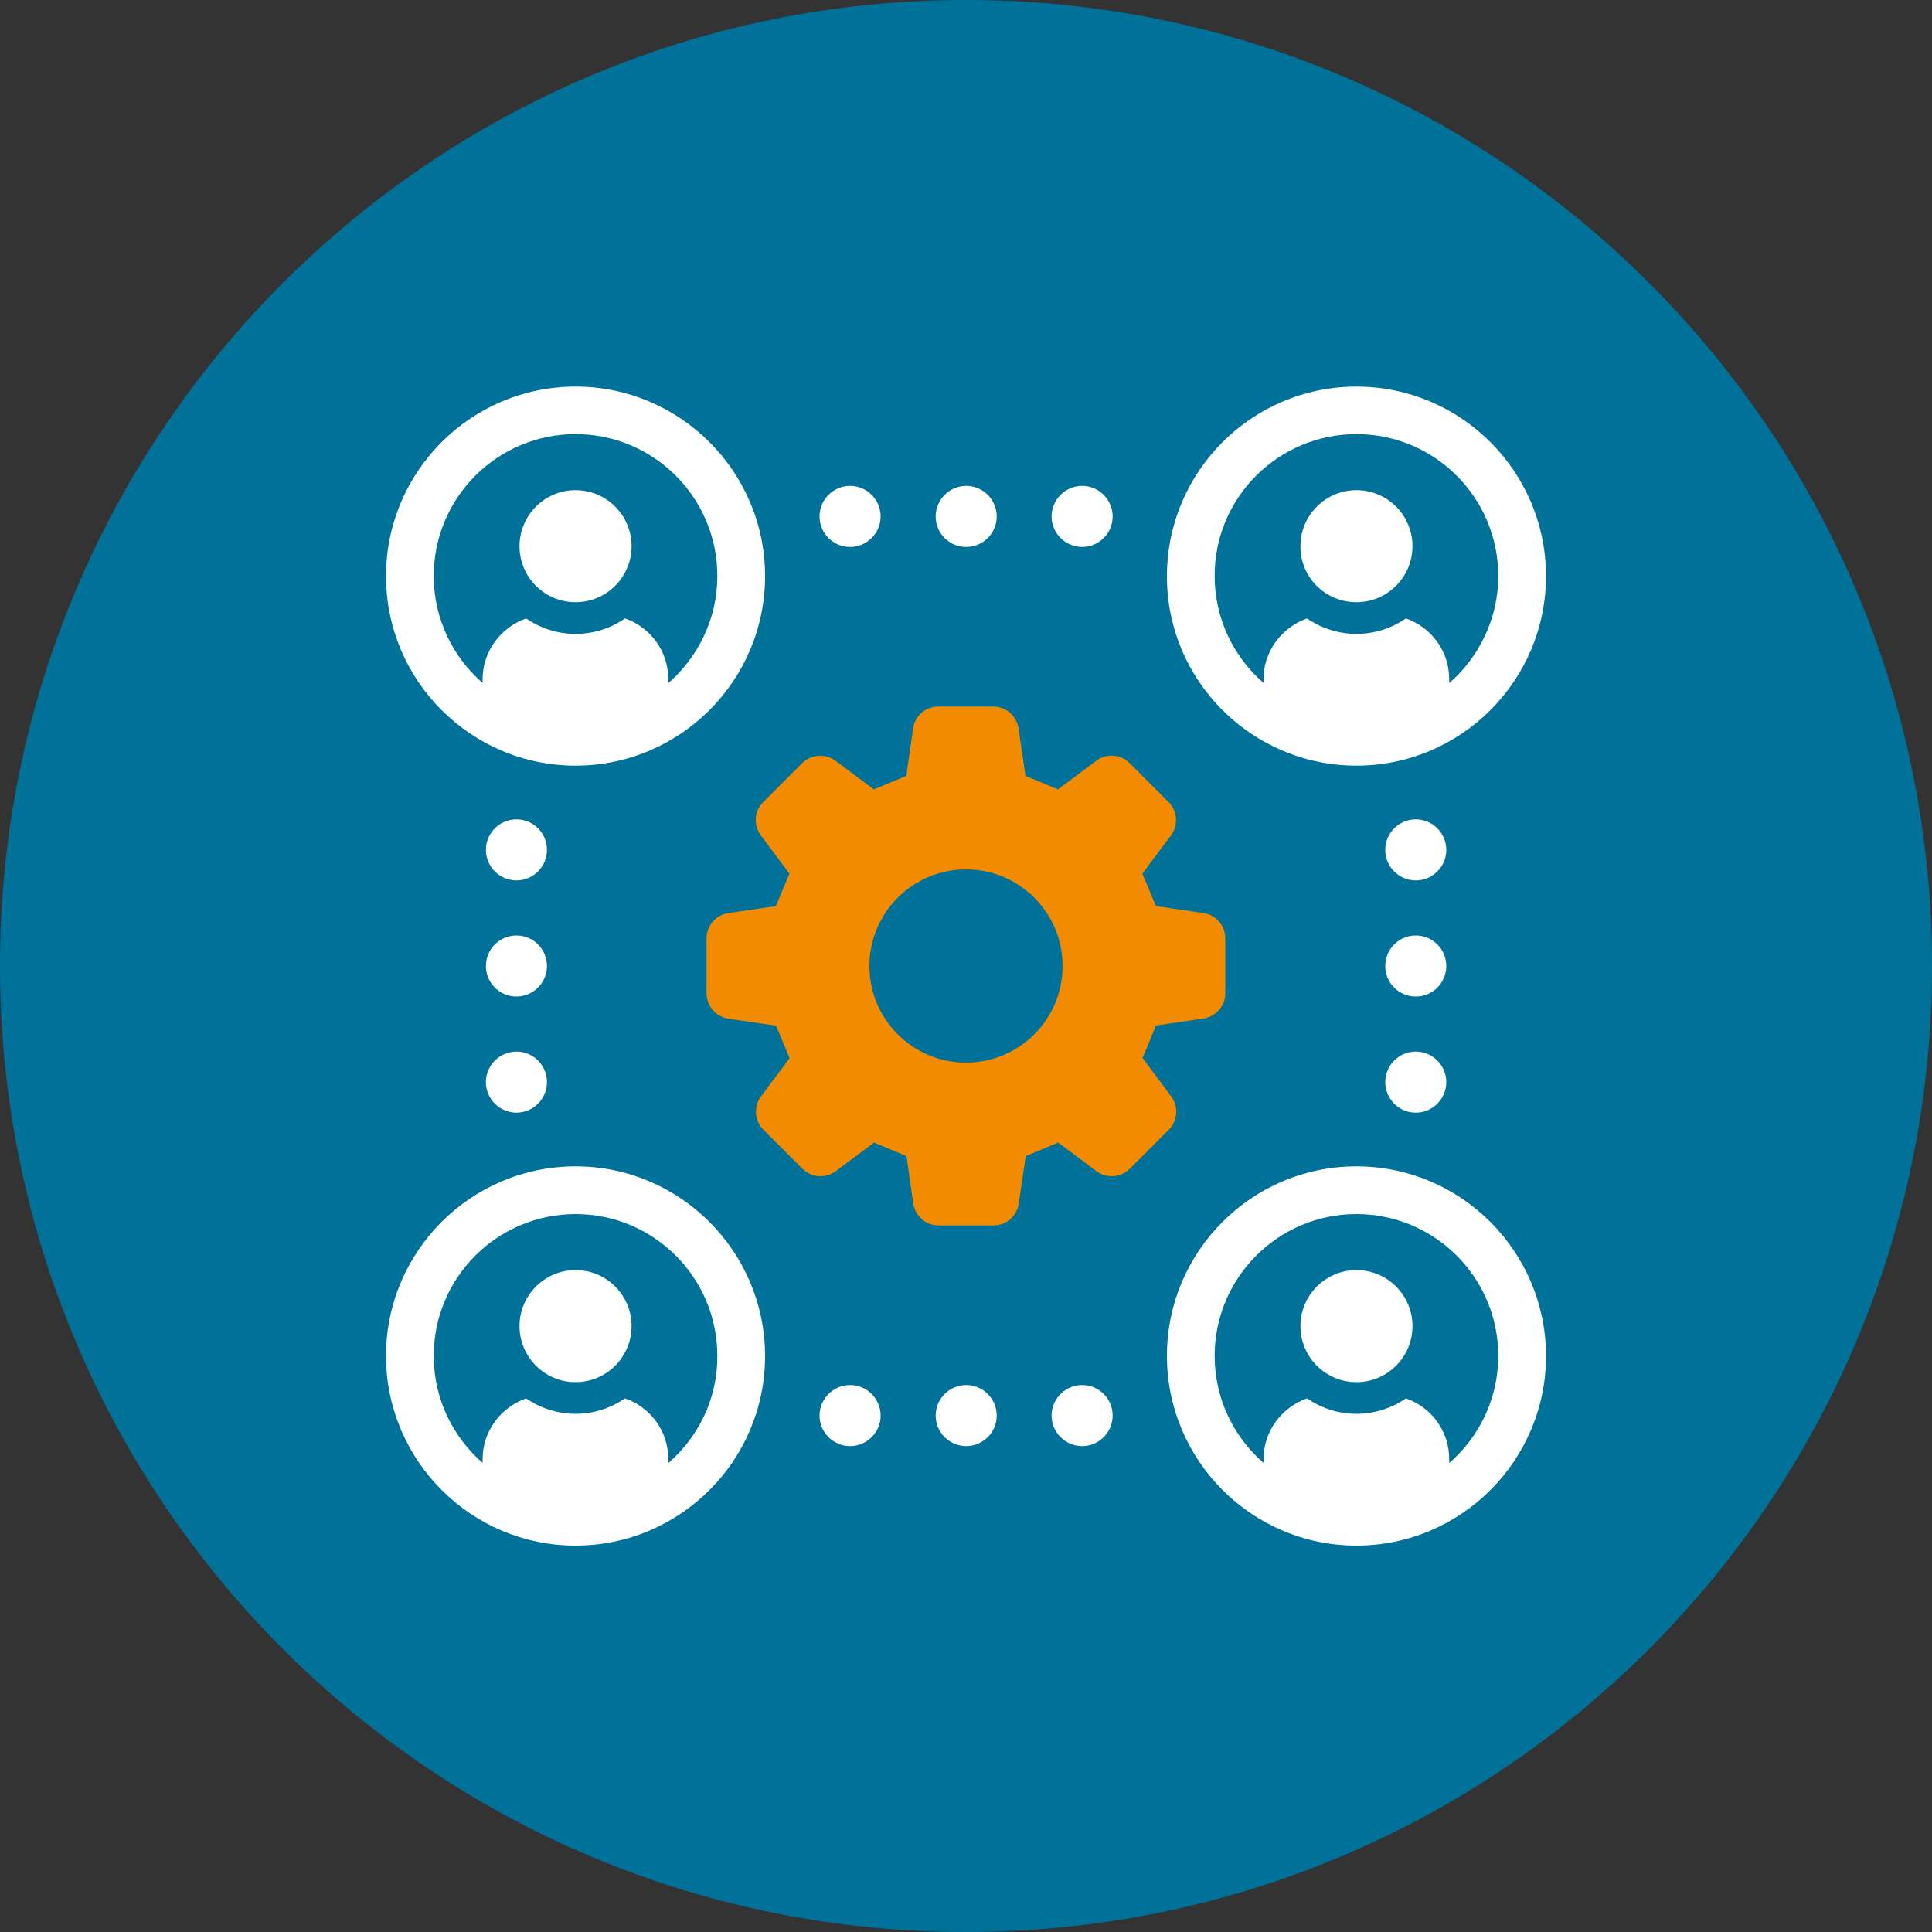
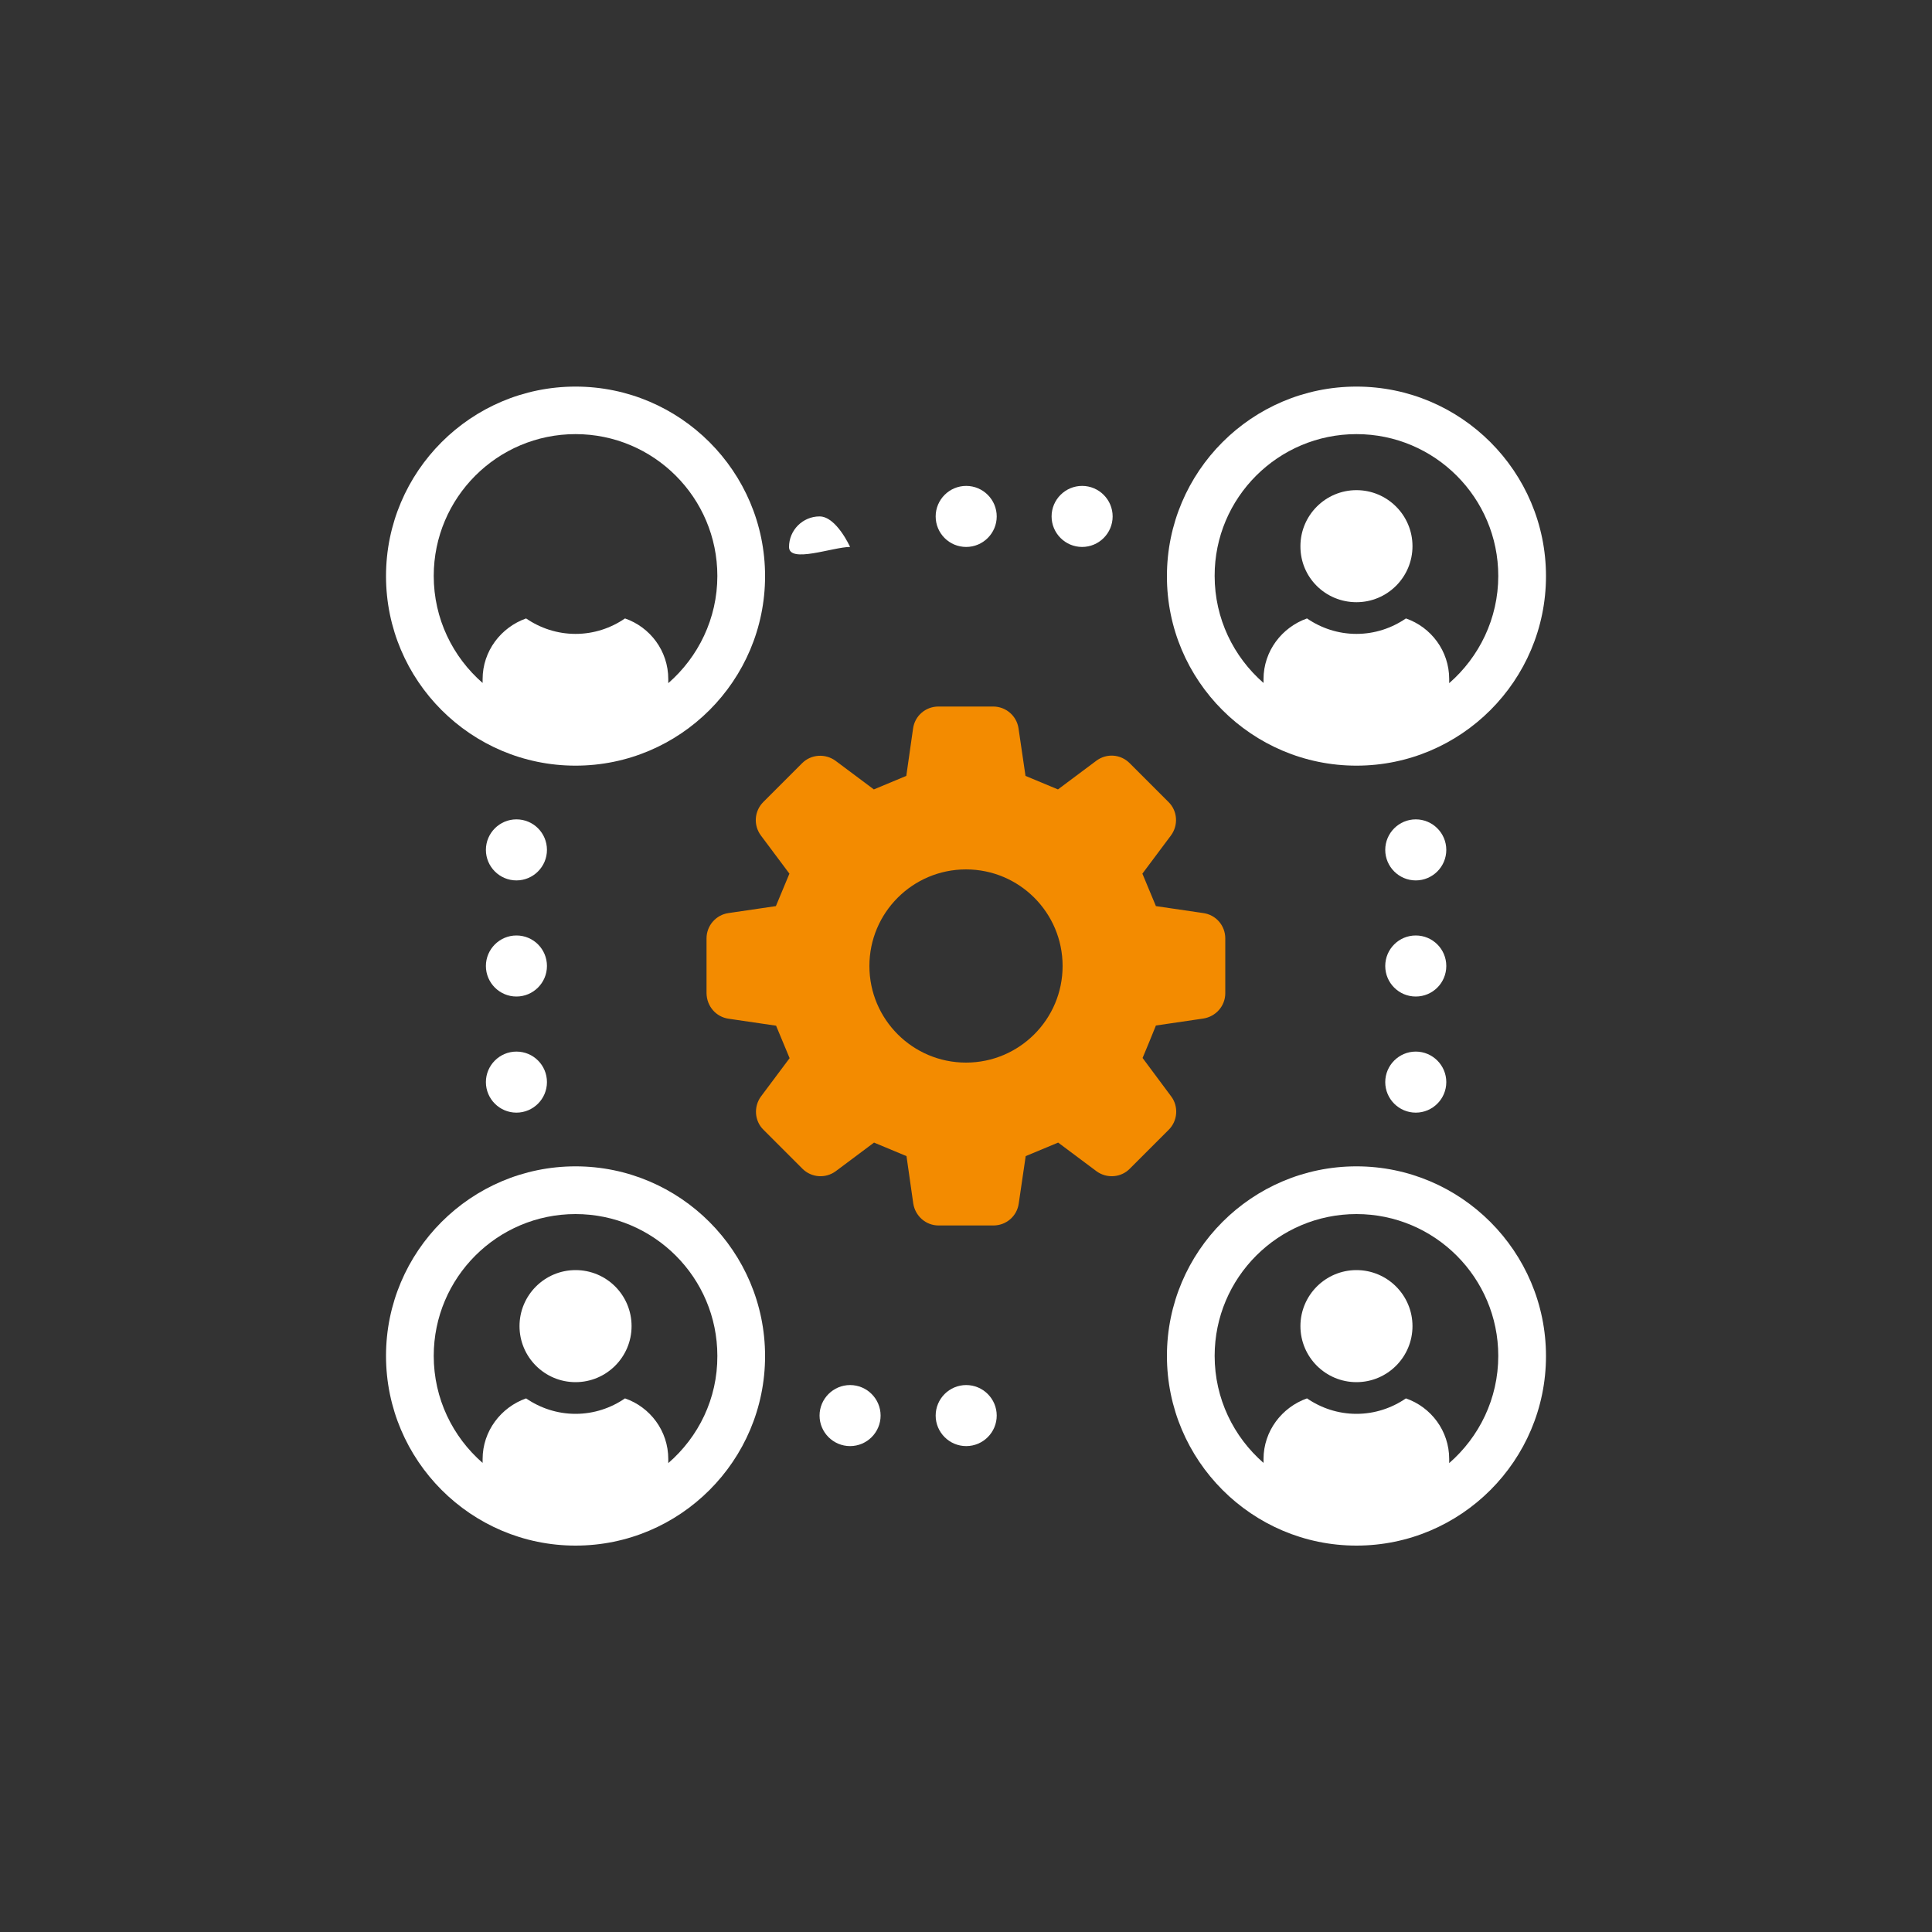
<svg xmlns="http://www.w3.org/2000/svg" xmlns:xlink="http://www.w3.org/1999/xlink" height="100" id="Ebene_1" style="enable-background:new 0 0 100 100;" version="1.1" viewBox="0 0 100 100" width="100" x="0px" xml:space="preserve" y="0px">
  <rect x="0" y="0" width="100" height="100" fill="#333333" stroke="none" />
  <style type="text/css">
	.st0{clip-path:url(#SVGID_00000005227054408250147960000001606577256153607317_);fill:#007299;}
	.st1{clip-path:url(#SVGID_00000005227054408250147960000001606577256153607317_);fill:#F38B00;}
	.st2{fill:#FFFFFF;}
	.st3{fill:#F38B00;}
</style>
  <g>
    <defs>
-       <rect height="100" id="SVGID_1_" width="100" />
-     </defs>
+       </defs>
    <clipPath id="SVGID_00000150784153404629002490000017509389163467251382_">
      <use style="overflow:visible;" xlink:href="#SVGID_1_" />
    </clipPath>
    <path d="M50,100   c27.61,0,50-22.39,50-50c0-27.61-22.38-50-50-50S0,22.39,0,50C0,77.61,22.38,100,50,100" style="clip-path:url(#SVGID_00000150784153404629002490000017509389163467251382_);fill:#007299;" />
    <path d="M-20.49,41.57h-5.49   c-1.05,0-1.91,0.88-1.91,1.97c0,1.09,0.85,1.97,1.91,1.97h5.49c1.05,0,1.91-0.88,1.91-1.97C-18.58,42.45-19.44,41.57-20.49,41.57" style="clip-path:url(#SVGID_00000150784153404629002490000017509389163467251382_);fill:#F38B00;" />
  </g>
  <g>
    <g>
      <path class="st2" d="M70.21,31.17c1.6,0,2.9-1.3,2.9-2.9c0-1.6-1.3-2.9-2.9-2.9c-1.6,0-2.9,1.3-2.9,2.9    C67.3,29.88,68.6,31.17,70.21,31.17z" />
      <path class="st2" d="M70.21,39.63c5.41,0,9.81-4.4,9.81-9.81c0-5.41-4.4-9.81-9.81-9.81c-5.41,0-9.81,4.4-9.81,9.81    C60.39,35.23,64.8,39.63,70.21,39.63z M70.21,22.47c4.05,0,7.34,3.29,7.34,7.34c0,2.21-0.99,4.2-2.54,5.55v-0.21    c0-1.46-0.94-2.69-2.24-3.14c-0.73,0.5-1.61,0.8-2.56,0.8c-0.95,0-1.83-0.3-2.56-0.8c-1.3,0.46-2.25,1.69-2.25,3.14v0.2    c-1.55-1.35-2.53-3.33-2.53-5.54C62.86,25.76,66.16,22.47,70.21,22.47z" />
-       <path class="st2" d="M29.79,31.17c1.6,0,2.9-1.3,2.9-2.9c0-1.6-1.3-2.9-2.9-2.9c-1.6,0-2.9,1.3-2.9,2.9    C26.89,29.88,28.19,31.17,29.79,31.17z" />
      <path class="st2" d="M29.79,39.63c5.41,0,9.81-4.4,9.81-9.81c0-5.41-4.4-9.81-9.81-9.81s-9.81,4.4-9.81,9.81    C19.98,35.23,24.38,39.63,29.79,39.63z M29.79,22.47c4.05,0,7.34,3.29,7.34,7.34c0,2.21-0.99,4.2-2.54,5.55v-0.21    c0-1.46-0.94-2.69-2.24-3.14c-0.73,0.5-1.61,0.8-2.56,0.8c-0.95,0-1.83-0.3-2.56-0.8c-1.3,0.46-2.25,1.69-2.25,3.14v0.2    c-1.55-1.35-2.53-3.33-2.53-5.54C22.45,25.76,25.74,22.47,29.79,22.47z" />
      <path class="st2" d="M70.21,65.74c-1.6,0-2.9,1.3-2.9,2.9c0,1.6,1.3,2.9,2.9,2.9c1.6,0,2.9-1.3,2.9-2.9    C73.11,67.04,71.81,65.74,70.21,65.74z" />
      <path class="st2" d="M70.21,60.37c-5.41,0-9.81,4.4-9.81,9.81S64.8,80,70.21,80c5.41,0,9.81-4.4,9.81-9.81    S75.62,60.37,70.21,60.37z M75.01,75.73v-0.21c0-1.46-0.94-2.69-2.24-3.14c-0.73,0.5-1.61,0.8-2.56,0.8c-0.95,0-1.83-0.3-2.56-0.8    c-1.3,0.46-2.25,1.69-2.25,3.14v0.2c-1.55-1.35-2.53-3.33-2.53-5.54c0-4.05,3.29-7.34,7.34-7.34s7.34,3.29,7.34,7.34    C77.55,72.4,76.56,74.38,75.01,75.73z" />
      <path class="st2" d="M29.79,65.74c-1.6,0-2.9,1.3-2.9,2.9c0,1.6,1.3,2.9,2.9,2.9c1.6,0,2.9-1.3,2.9-2.9    C32.69,67.04,31.4,65.74,29.79,65.74z" />
      <path class="st2" d="M29.79,60.37c-5.41,0-9.81,4.4-9.81,9.81S24.38,80,29.79,80s9.81-4.4,9.81-9.81S35.2,60.37,29.79,60.37z     M34.59,75.73v-0.21c0-1.46-0.94-2.69-2.24-3.14c-0.73,0.5-1.61,0.8-2.56,0.8c-0.95,0-1.83-0.3-2.56-0.8    c-1.3,0.46-2.25,1.69-2.25,3.14v0.2c-1.55-1.35-2.53-3.33-2.53-5.54c0-4.05,3.29-7.34,7.34-7.34s7.34,3.29,7.34,7.34    C37.14,72.4,36.15,74.38,34.59,75.73z" />
-       <path class="st2" d="M44,28.31c0.87,0,1.58-0.71,1.58-1.58s-0.71-1.58-1.58-1.58c-0.87,0-1.58,0.71-1.58,1.58    S43.12,28.31,44,28.31z" />
+       <path class="st2" d="M44,28.31s-0.71-1.58-1.58-1.58c-0.87,0-1.58,0.71-1.58,1.58    S43.12,28.31,44,28.31z" />
      <path class="st2" d="M56.01,28.31c0.87,0,1.58-0.71,1.58-1.58s-0.71-1.58-1.58-1.58c-0.87,0-1.58,0.71-1.58,1.58    S55.14,28.31,56.01,28.31z" />
      <path class="st2" d="M50.01,28.31c0.87,0,1.58-0.71,1.58-1.58s-0.71-1.58-1.58-1.58c-0.87,0-1.58,0.71-1.58,1.58    S49.13,28.31,50.01,28.31z" />
      <path class="st2" d="M44,71.69c-0.87,0-1.58,0.71-1.58,1.58s0.71,1.58,1.58,1.58c0.87,0,1.58-0.71,1.58-1.58S44.87,71.69,44,71.69    z" />
-       <path class="st2" d="M56.01,71.69c-0.87,0-1.58,0.71-1.58,1.58s0.71,1.58,1.58,1.58c0.87,0,1.58-0.71,1.58-1.58    S56.89,71.69,56.01,71.69z" />
      <path class="st2" d="M50.01,71.69c-0.87,0-1.58,0.71-1.58,1.58s0.71,1.58,1.58,1.58c0.87,0,1.58-0.71,1.58-1.58    S50.88,71.69,50.01,71.69z" />
      <path class="st2" d="M73.28,42.41c-0.87,0-1.58,0.71-1.58,1.58c0,0.87,0.71,1.58,1.58,1.58s1.58-0.71,1.58-1.58    C74.86,43.12,74.15,42.41,73.28,42.41z" />
      <path class="st2" d="M73.28,54.43c-0.87,0-1.58,0.71-1.58,1.58c0,0.87,0.71,1.58,1.58,1.58s1.58-0.71,1.58-1.58    C74.86,55.14,74.15,54.43,73.28,54.43z" />
      <circle class="st2" cx="73.28" cy="50" r="1.58" />
      <path class="st2" d="M26.73,42.41c-0.87,0-1.58,0.71-1.58,1.58c0,0.87,0.71,1.58,1.58,1.58s1.58-0.71,1.58-1.58    C28.31,43.12,27.61,42.41,26.73,42.41z" />
      <path class="st2" d="M26.73,54.43c-0.87,0-1.58,0.71-1.58,1.58c0,0.87,0.71,1.58,1.58,1.58s1.58-0.71,1.58-1.58    C28.31,55.14,27.61,54.43,26.73,54.43z" />
      <path class="st2" d="M26.73,48.42c-0.87,0-1.58,0.71-1.58,1.58s0.71,1.58,1.58,1.58s1.58-0.71,1.58-1.58S27.61,48.42,26.73,48.42z    " />
    </g>
    <path class="st3" d="M37.72,52.73l2.45,0.36c0.31,0.74,0.39,0.94,0.7,1.68l-1.48,1.98c-0.39,0.53-0.34,1.27,0.13,1.73l2.01,2.01   c0.47,0.47,1.2,0.52,1.73,0.13l1.98-1.48c0.74,0.31,0.94,0.39,1.68,0.7l0.35,2.45c0.1,0.65,0.65,1.14,1.31,1.14h2.84   c0.66,0,1.22-0.48,1.31-1.14l0.36-2.45c0.74-0.31,0.94-0.39,1.68-0.7l1.98,1.48c0.53,0.39,1.27,0.34,1.73-0.13l2.01-2.01   c0.47-0.47,0.52-1.21,0.13-1.73l-1.48-1.99c0.31-0.74,0.39-0.94,0.69-1.68l2.45-0.36c0.65-0.1,1.14-0.65,1.14-1.31v-2.84   c0-0.66-0.48-1.22-1.14-1.31l-2.45-0.36c-0.31-0.74-0.39-0.94-0.7-1.68l1.48-1.98c0.39-0.53,0.34-1.27-0.13-1.73l-2.01-2.01   c-0.47-0.47-1.2-0.52-1.73-0.12l-1.98,1.48c-0.74-0.31-0.94-0.39-1.68-0.7l-0.36-2.45c-0.09-0.65-0.65-1.14-1.31-1.14h-2.84   c-0.66,0-1.22,0.48-1.31,1.14l-0.35,2.45c-0.74,0.31-0.94,0.39-1.68,0.7l-1.98-1.48c-0.53-0.39-1.27-0.34-1.73,0.12l-2.01,2.01   c-0.47,0.47-0.52,1.2-0.13,1.73l1.48,1.98c-0.31,0.74-0.39,0.94-0.7,1.68l-2.45,0.36c-0.65,0.09-1.14,0.65-1.14,1.31v2.84   C36.58,52.08,37.06,52.64,37.72,52.73z M50,45c2.76,0,5,2.24,5,5c0,2.76-2.24,5-5,5c-2.76,0-5-2.24-5-5C45,47.24,47.24,45,50,45z" />
  </g>
</svg>